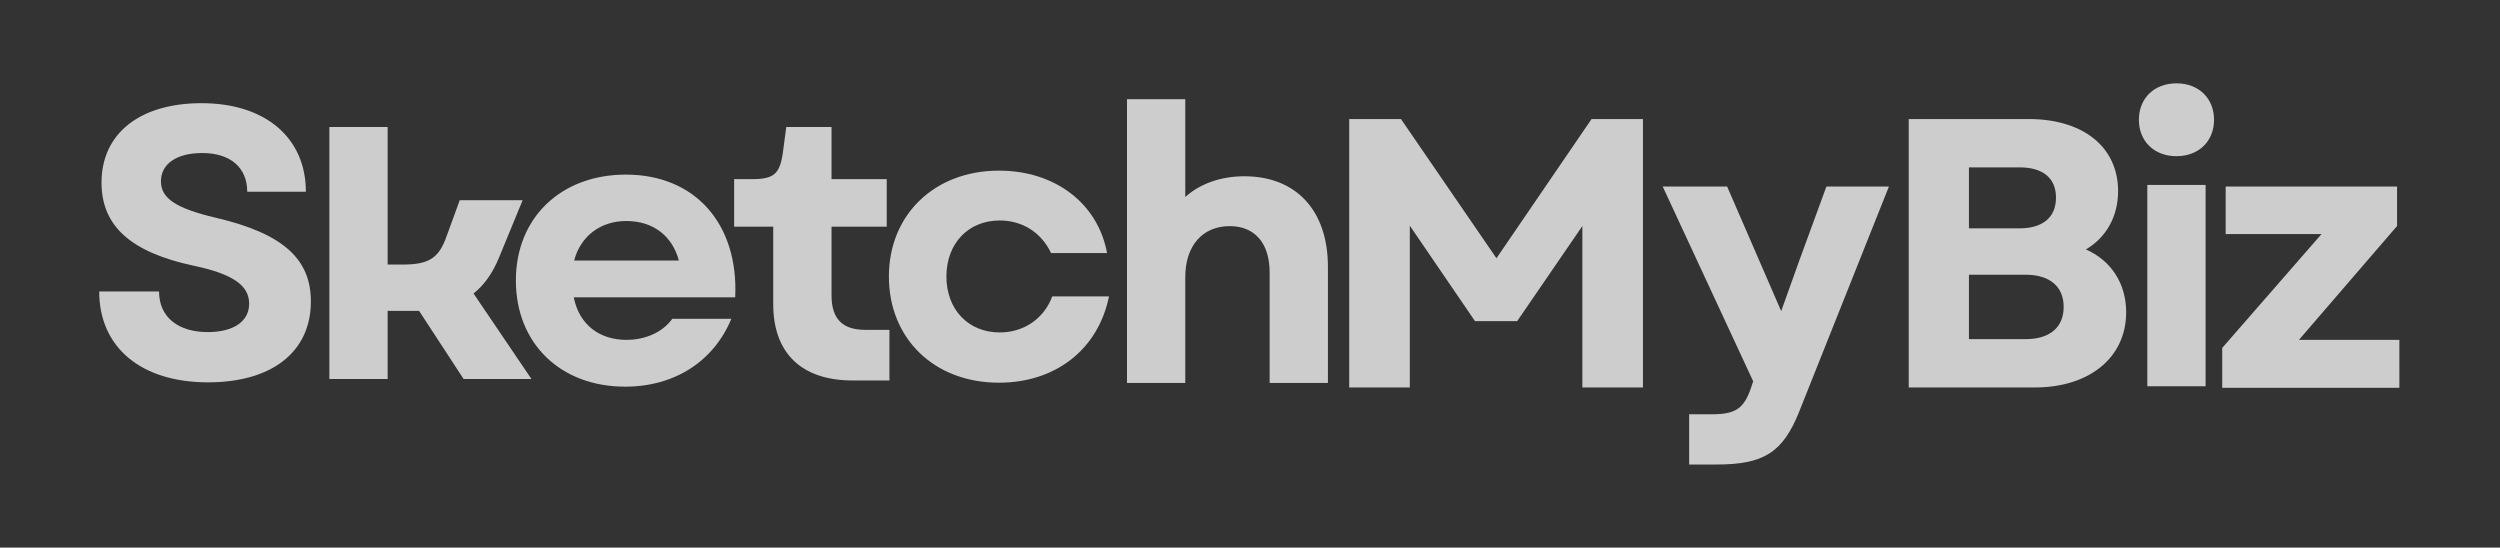
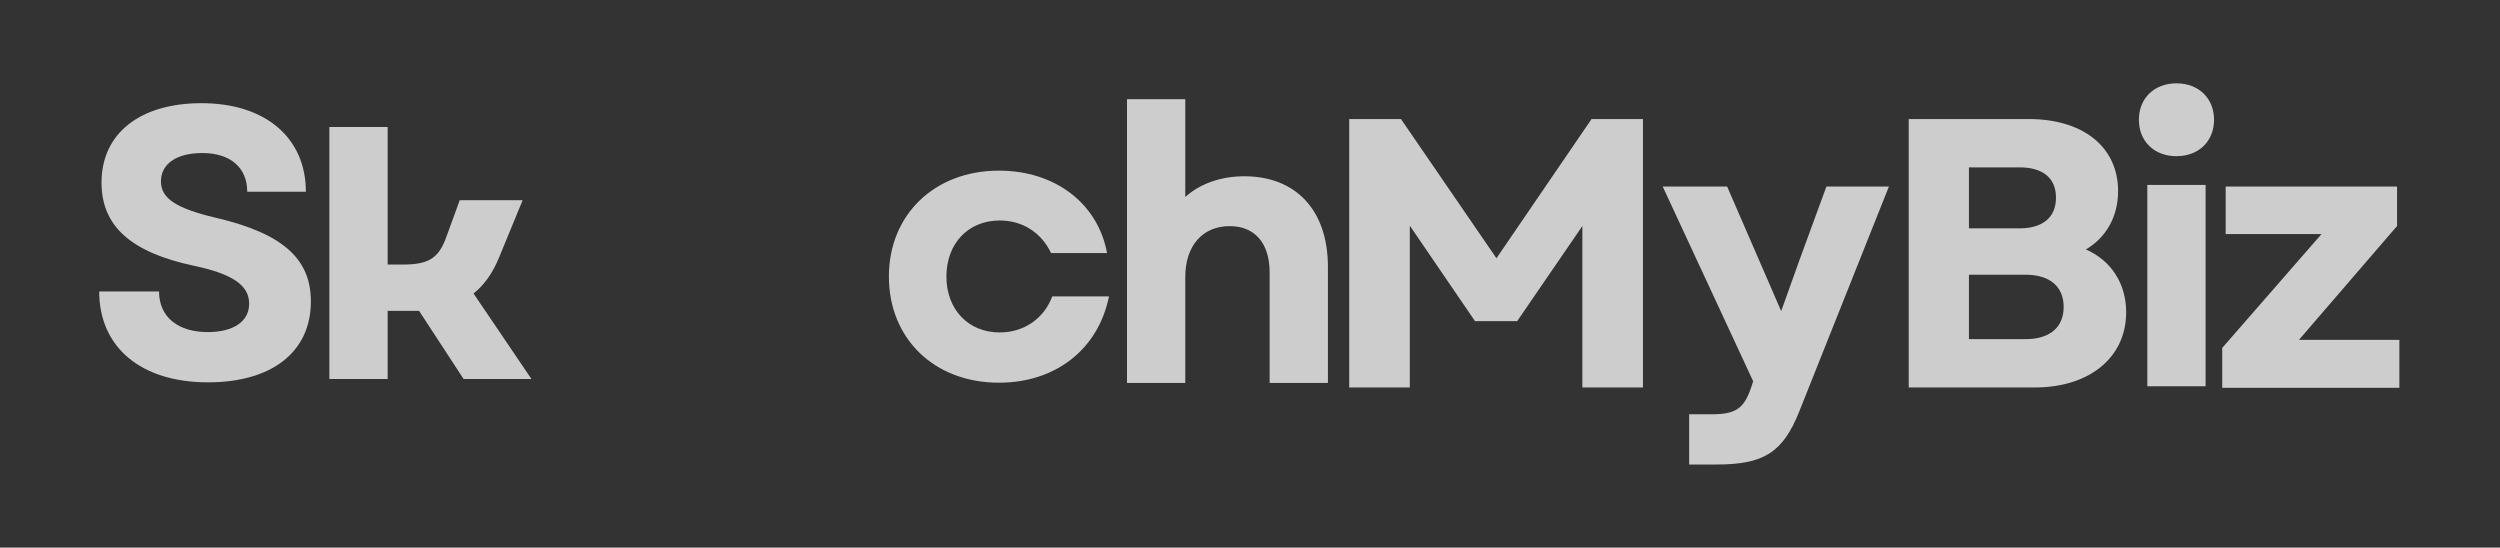
<svg xmlns="http://www.w3.org/2000/svg" width="630" height="138" fill="none">
  <rect width="100%" height="100%" fill="#333333" stroke="none" />
  <path fill="#F4F4F4" fill-opacity=".8" d="M560 97.73h44.641V85.65h-25.313l24.734-28.698V47H560.87v11.98h24.156L560 87.676V97.73zm-18.875-.392h14.687V46.61h-14.687v50.73zM539 30.182c0 5.412 3.865 9.177 9.469 9.177 5.604 0 9.469-3.765 9.469-9.177 0-5.411-3.865-9.182-9.469-9.182-5.604 0-9.469 3.77-9.469 9.182zM481 97.64h31.792c13.724 0 23-7.536 23-18.937 0-7.25-3.771-13.047-10.146-15.849 5.12-2.995 8.114-8.312 8.114-14.687 0-11.115-8.791-18.167-22.51-18.167H481v67.64zm15.172-12.177V69.23h14.302c6.088 0 9.568 3 9.568 8.12 0 5.12-3.48 8.114-9.568 8.114h-14.302zm0-27.921V42.177h12.755c5.896 0 9.182 2.703 9.182 7.63s-3.286 7.735-9.182 7.735h-12.755zm-70.505 59.515h6.859c11.792 0 16.719-2.901 20.875-13.338L476.01 47h-15.75l-6.765 18.453-4.636 12.948L435.234 47H419l22.802 49.088-.578 1.74c-1.74 5.021-3.766 6.568-9.76 6.568h-5.797v12.661zM340 97.64h15.271V56.866l16.427 24.057h10.63l16.427-23.964v40.683h15.266V30h-12.948l-23.964 35.078L353.047 30H340v67.64zm-56-1.135h14.688V69.833c0-8.02 4.447-12.849 11.208-12.849 6.281 0 10.052 4.25 10.052 11.693v27.828h14.687V67.224c0-14.104-7.927-22.802-21.067-22.802-5.698 0-11.016 1.74-14.88 5.219V25H284v71.505zm-32.271-.067c14.302 0 25.026-8.407 27.735-21.745h-14.303c-2.026 5.51-7.052 9.083-13.239 9.083-7.922 0-13.427-5.797-13.427-14.104 0-8.313 5.505-14.11 13.427-14.11 5.802 0 10.536 3.094 12.948 8.214h14.109C276.661 51.213 265.839 43 251.729 43 235.495 43 224 54.115 224 69.672c0 15.65 11.401 26.766 27.729 26.766z" />
-   <path fill="#F4F4F4" fill-opacity=".8" d="M214.859 95.875h9.276V83.12h-6.088c-5.797 0-8.5-2.802-8.5-8.698V57.125h13.911v-11.98h-13.911V32h-11.406l-.87 6.573c-.771 5.219-2.219 6.573-7.729 6.573H185v11.979h9.854v19.52c0 12.37 7.151 19.23 20.005 19.23zm-57.323 1.563c12.464 0 22.323-6.38 26.766-17.105h-14.88c-2.417 3.38-6.766 5.313-11.594 5.313-6.667 0-11.885-3.766-13.239-10.724h40.682C186.141 56.37 175.125 44 157.729 44 141.302 44 130 54.917 130 70.672c0 15.844 11.208 26.766 27.536 26.766zm-12.848-31.792c1.64-6.188 6.666-9.953 13.14-9.953 6.766 0 11.594 3.765 13.24 9.953h-26.38z" />
  <path fill="#F4F4F4" fill-opacity=".8" d="M83 95.505h14.688V78.34h7.921l11.214 17.165h17.099l-14.589-21.541c2.703-2.147 4.834-5.149 6.474-9.182l5.896-14.33h-15.849l-3.573 9.783c-1.932 5.06-4.64 6.434-10.823 6.434h-3.77V32H83v63.505zm-30.557.844c16.041 0 25.9-7.636 25.9-20.39 0-10.725-7.056-17.105-23.869-21.063-10.339-2.417-13.917-5.026-13.917-9.182 0-4.443 3.964-7.151 10.438-7.151 7.052 0 11.307 3.671 11.307 9.76h14.781C77.083 34.698 66.843 26 50.803 26c-15.558 0-25.22 7.635-25.22 20.005 0 11.016 7.438 17.584 23.287 20.969 9.568 2.026 13.916 4.828 13.916 9.563 0 4.541-4.062 7.15-10.437 7.15-7.443 0-12.27-3.765-12.27-10.24H25C25 87.459 35.438 96.35 52.443 96.35z" />
</svg>